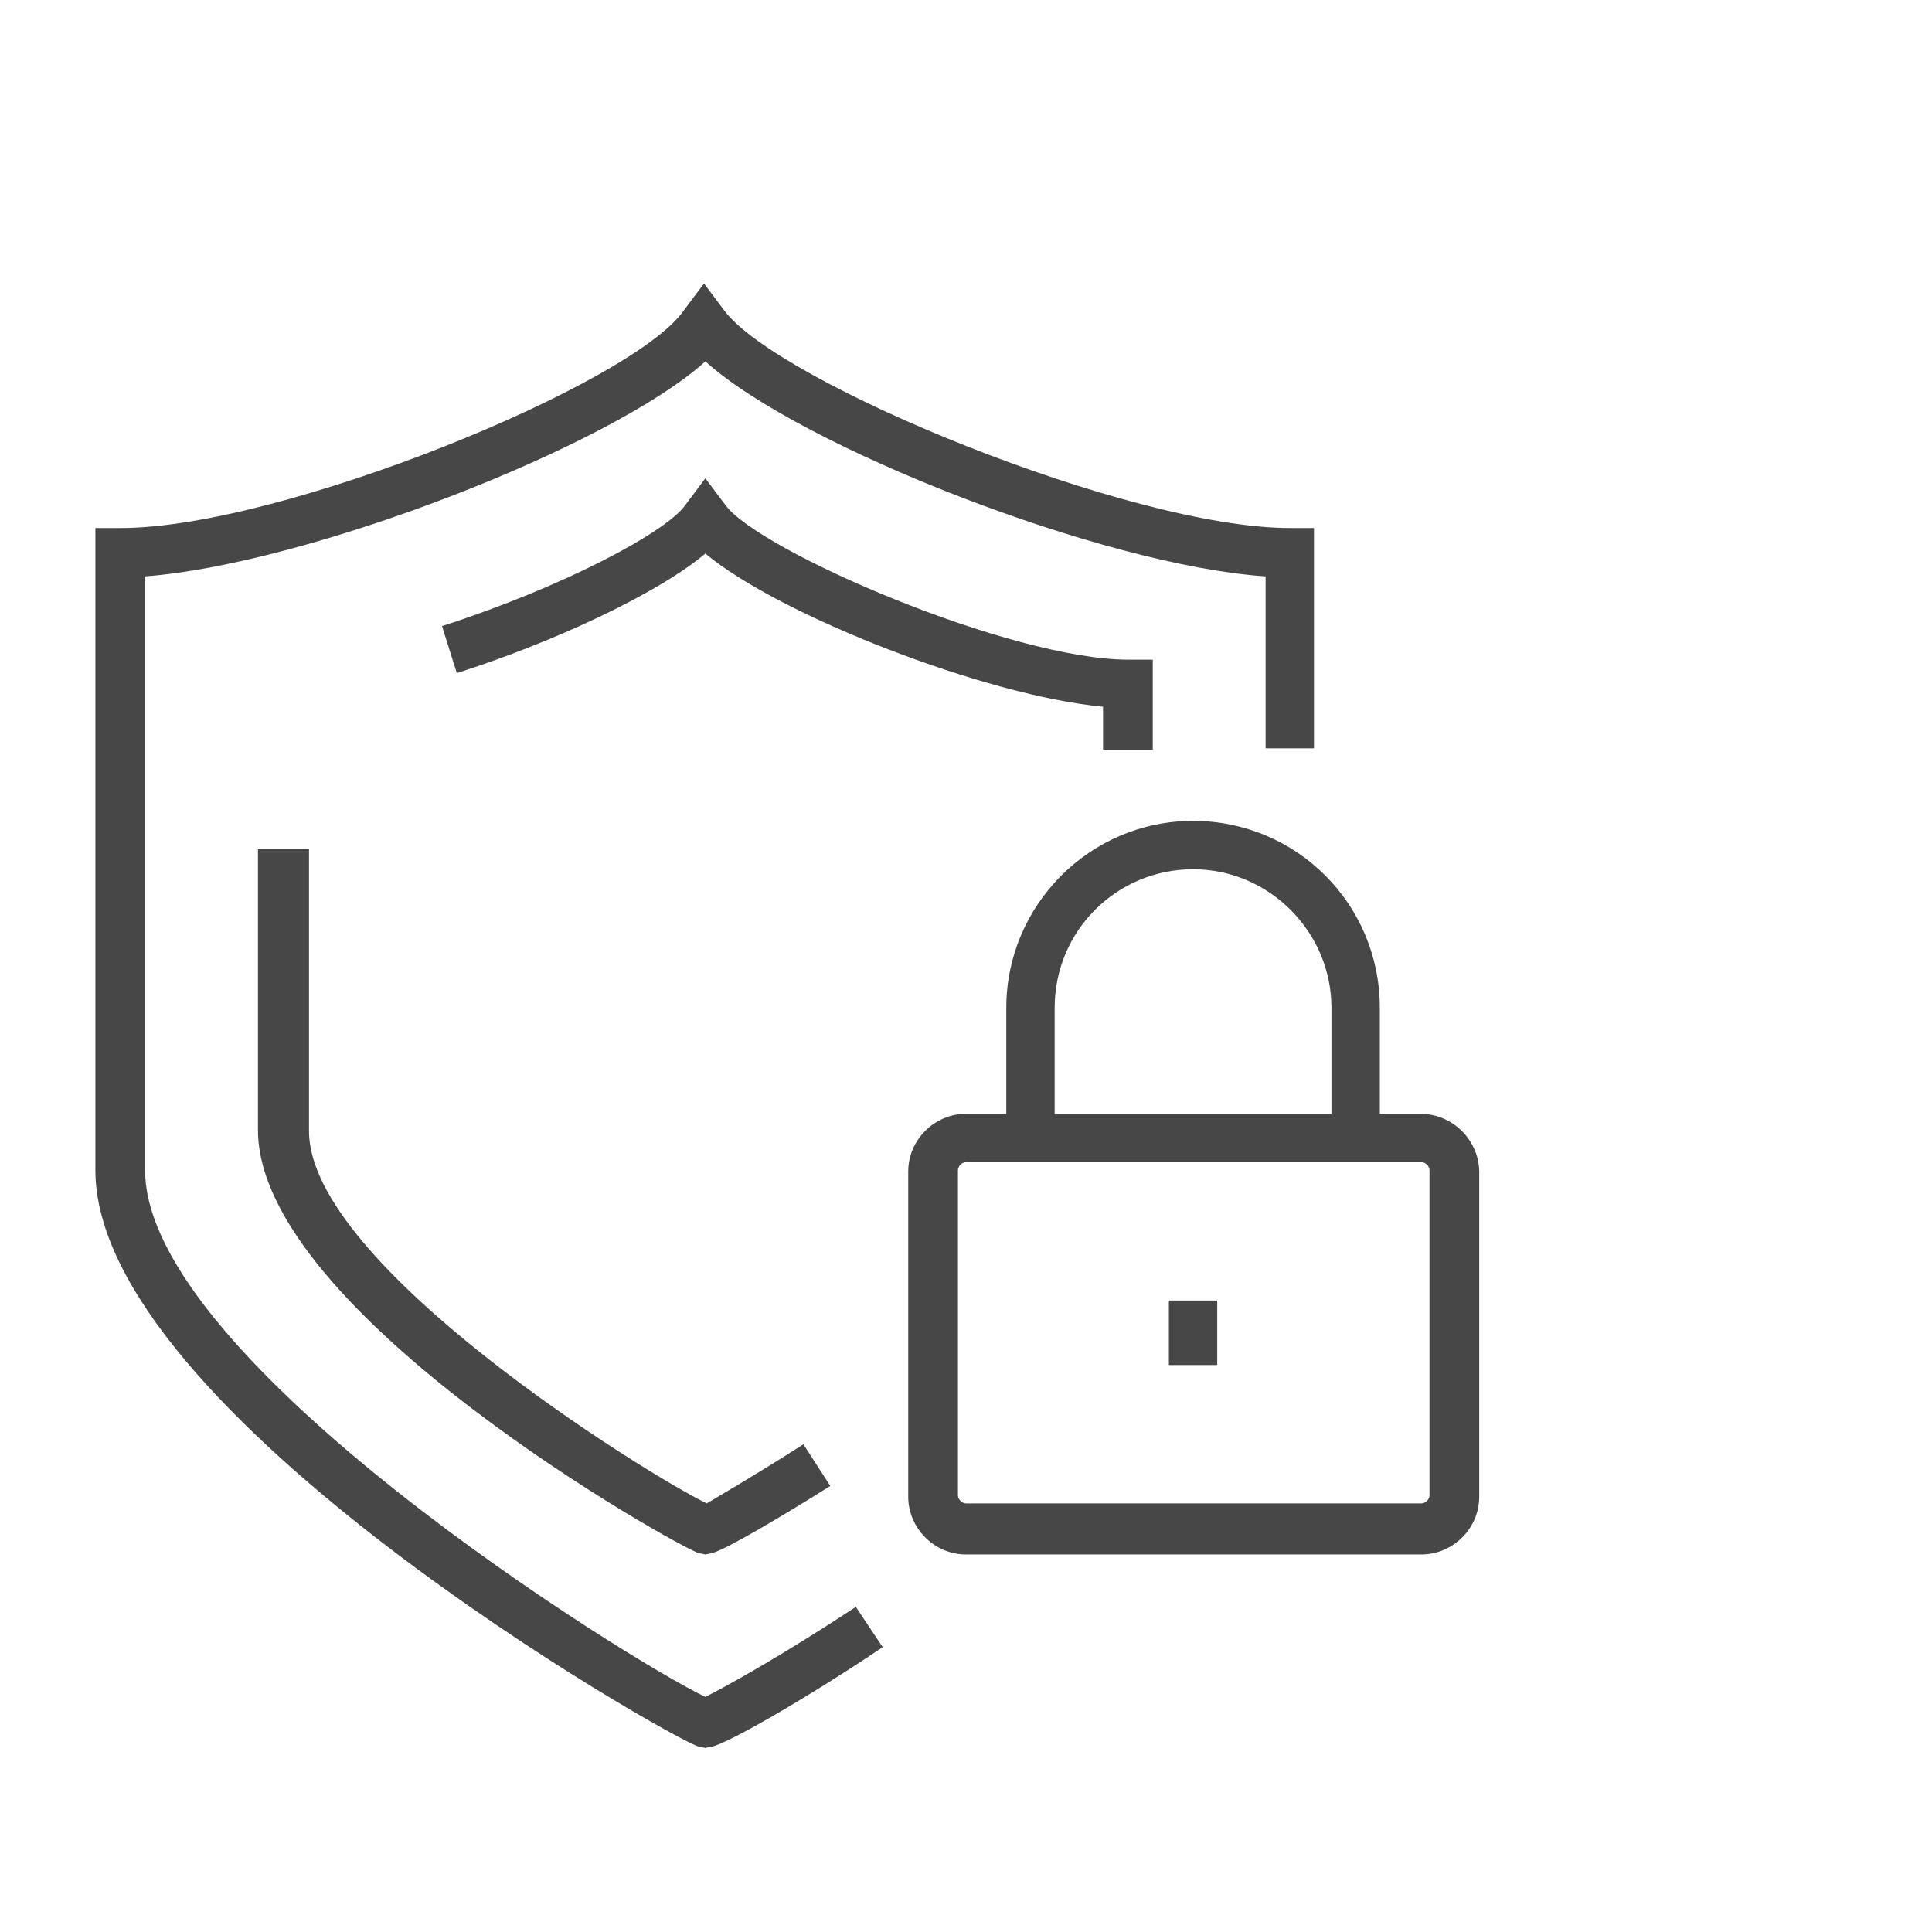
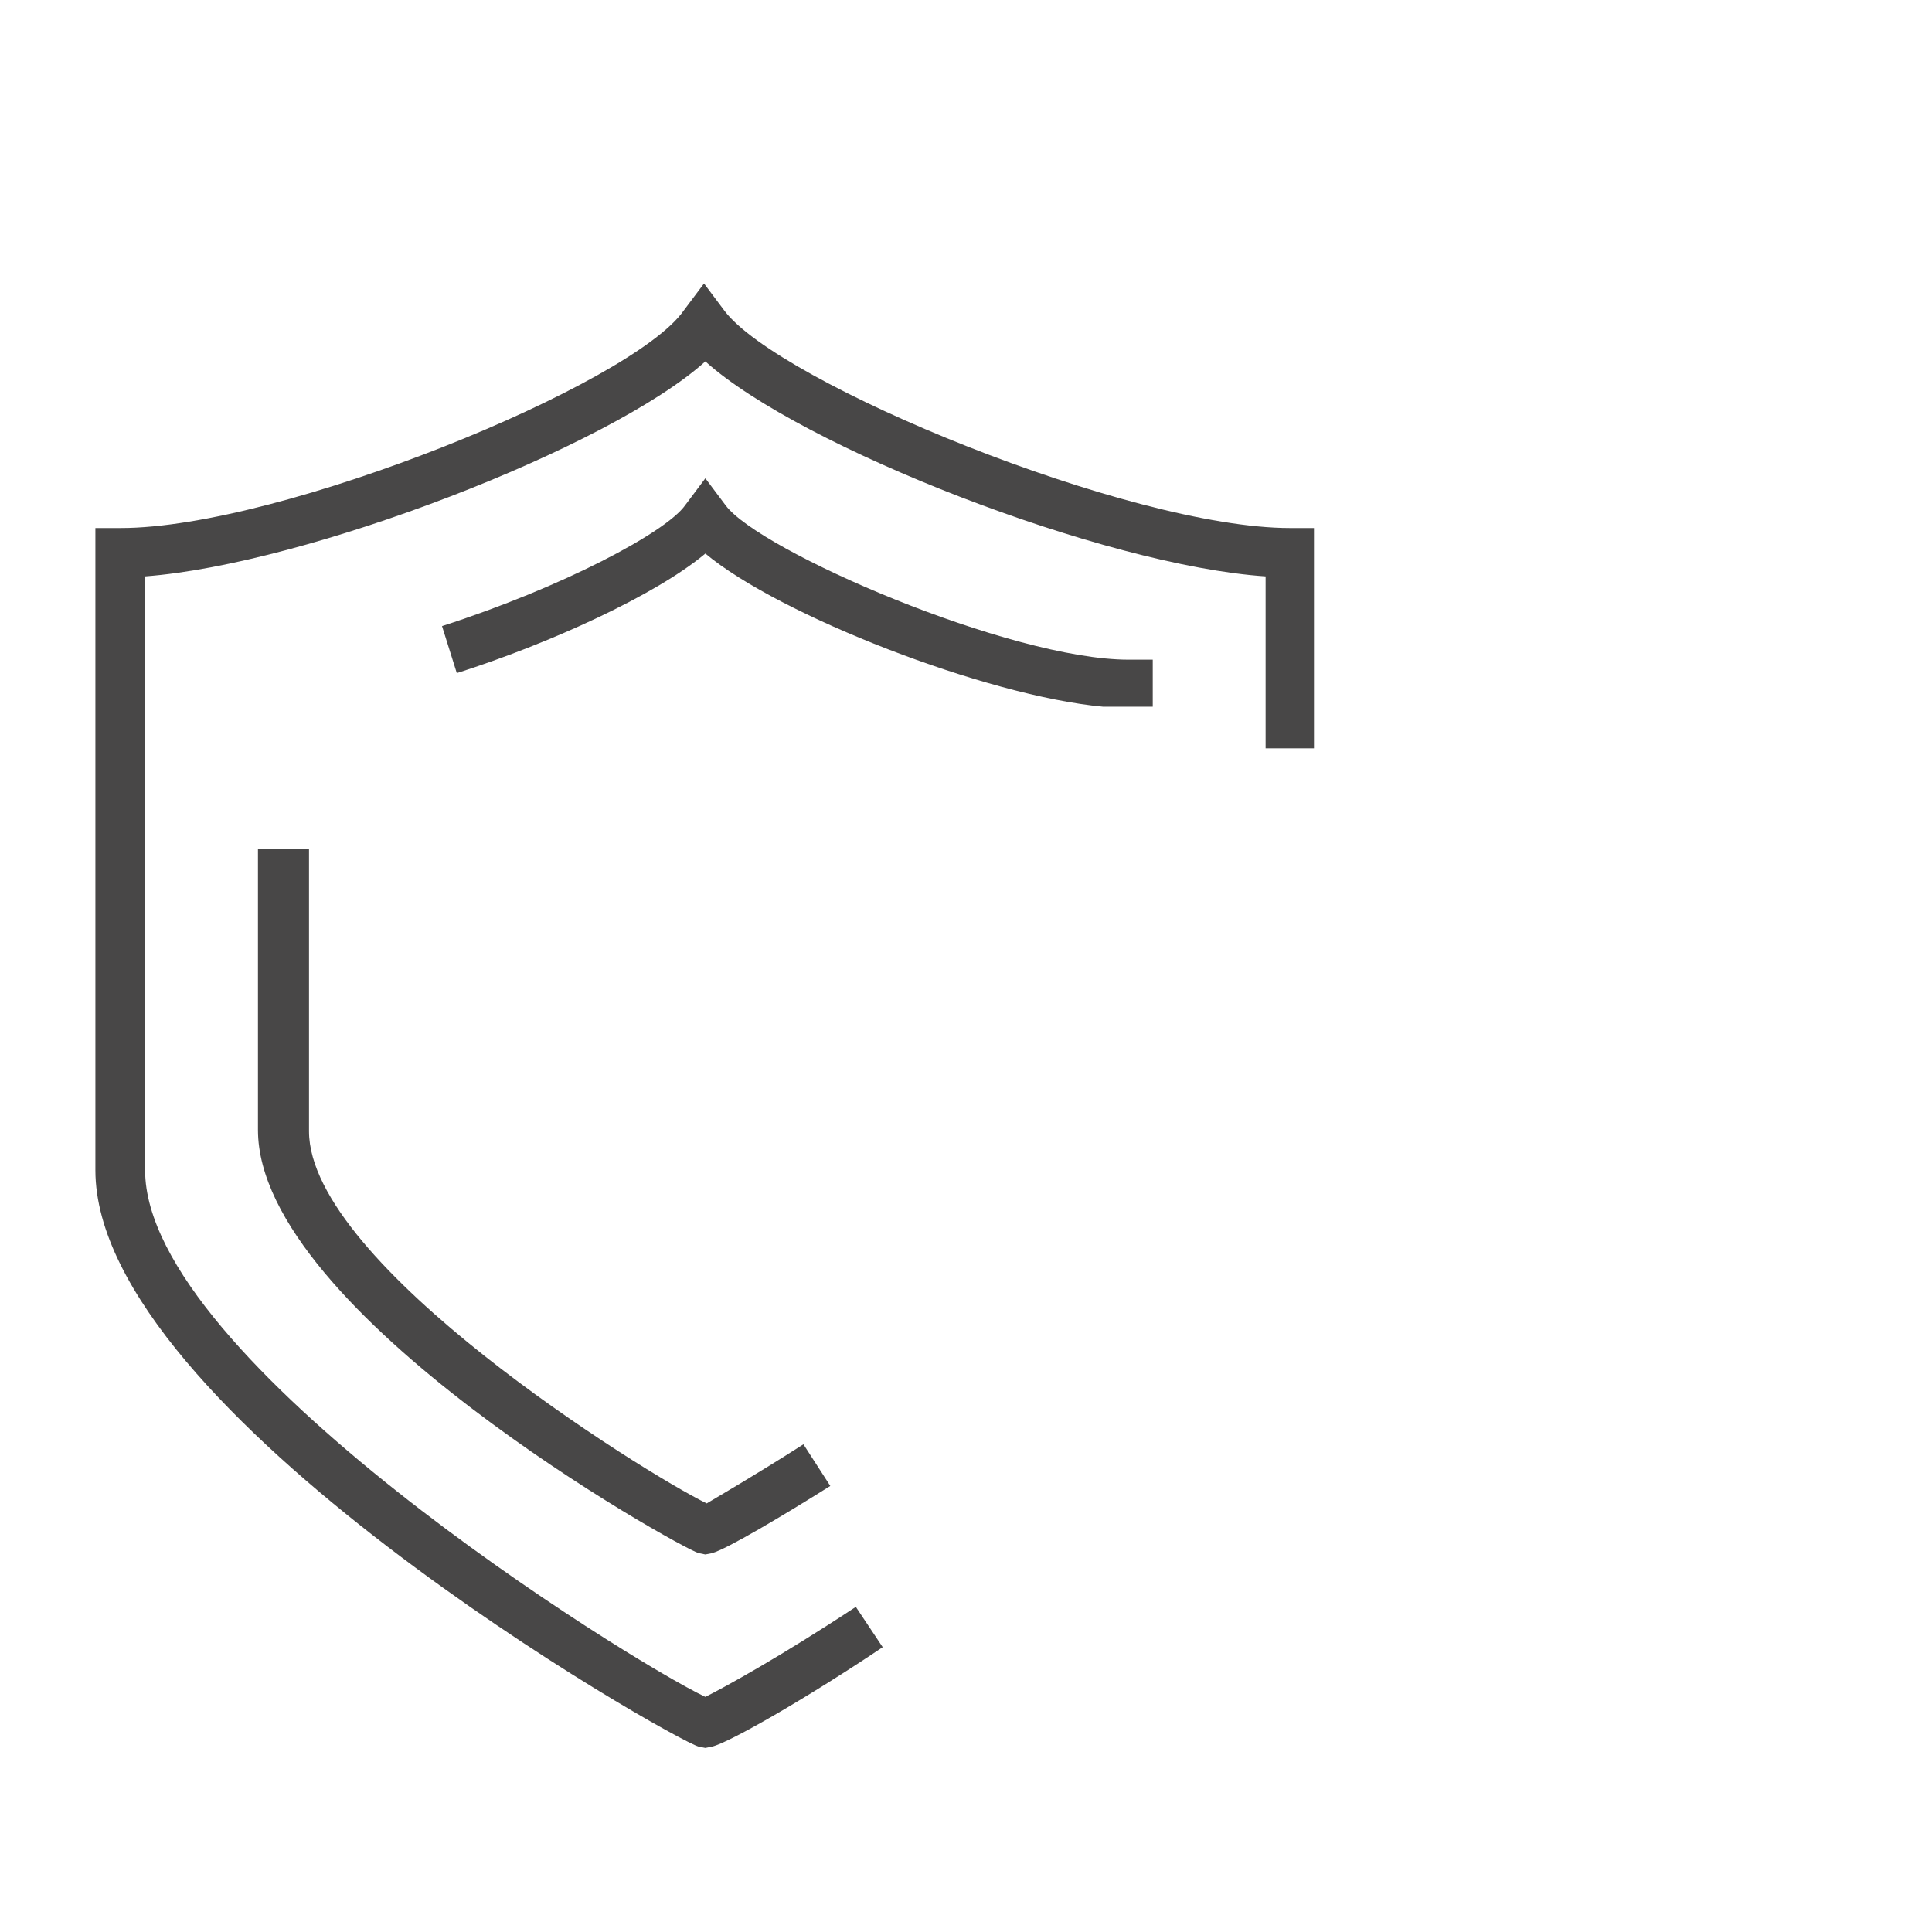
<svg xmlns="http://www.w3.org/2000/svg" version="1.1" id="Ebene_1" x="0px" y="0px" viewBox="0 0 143.8 143.8" style="enable-background:new 0 0 143.8 143.8;" xml:space="preserve">
  <style type="text/css">
	.st0{fill:#484747;}
</style>
  <g>
    <path class="st0" d="M52.5,126.3c-5.7-2.7-41.7-25.1-41.7-39.2V42.9c12-0.9,34.6-9.6,41.7-16c7.1,6.4,29.7,15.2,41.7,16v12.8h3.6   V39.3h-1.8c-11.9,0-38.1-10.8-42.1-16.2l-1.5-2l-1.5,2C47.1,28.6,20.9,39.3,9,39.3H7.1v47.8c0,18,43,42.4,44.9,42.9l0.5,0.1L53,130   c1.3-0.3,7.2-3.7,12.7-7.4l-2-3C58.1,123.3,53.9,125.6,52.5,126.3z" />
-     <path class="st0" d="M105.7,82.9h-3V75c0-7.7-6.2-13.9-13.9-13.9S74.9,67.4,74.9,75v7.9h-3c-2.3,0-4.3,1.9-4.3,4.3v24.2   c0,2.3,1.9,4.3,4.3,4.3h33.9c2.3,0,4.3-1.9,4.3-4.3V87.1C110,84.8,108.1,82.9,105.7,82.9z M78.5,75c0-5.7,4.6-10.3,10.3-10.3   S99.1,69.4,99.1,75v7.9H78.5V75z M106.4,111.3c0,0.3-0.3,0.6-0.6,0.6H71.9c-0.3,0-0.6-0.3-0.6-0.6V87.1c0-0.3,0.3-0.6,0.6-0.6h33.9   c0.3,0,0.6,0.3,0.6,0.6V111.3z" />
-     <rect x="87" y="96.8" class="st0" width="3.6" height="4.8" />
    <path class="st0" d="M19.2,63.1v21c0,13.6,31.4,31.1,32.8,31.5l0.5,0.1l0.5-0.1c1.1-0.3,5.3-2.8,8.8-5l-2-3.1   c-3.6,2.3-6.2,3.8-7.2,4.4c-4.7-2.3-29.6-17.8-29.6-27.7v-21H19.2z" />
-     <path class="st0" d="M85.8,55.8v-6.7H84c-8.8,0-27.5-8.1-30-11.5l-1.5-2l-1.5,2c-1.4,2-9.1,6.1-18.1,9l1.1,3.5   c6.9-2.2,14.8-5.8,18.5-8.9c5.5,4.6,20.9,10.6,29.6,11.4v3.2H85.8z" />
+     <path class="st0" d="M85.8,55.8v-6.7H84c-8.8,0-27.5-8.1-30-11.5l-1.5-2l-1.5,2c-1.4,2-9.1,6.1-18.1,9l1.1,3.5   c6.9-2.2,14.8-5.8,18.5-8.9c5.5,4.6,20.9,10.6,29.6,11.4H85.8z" />
  </g>
</svg>